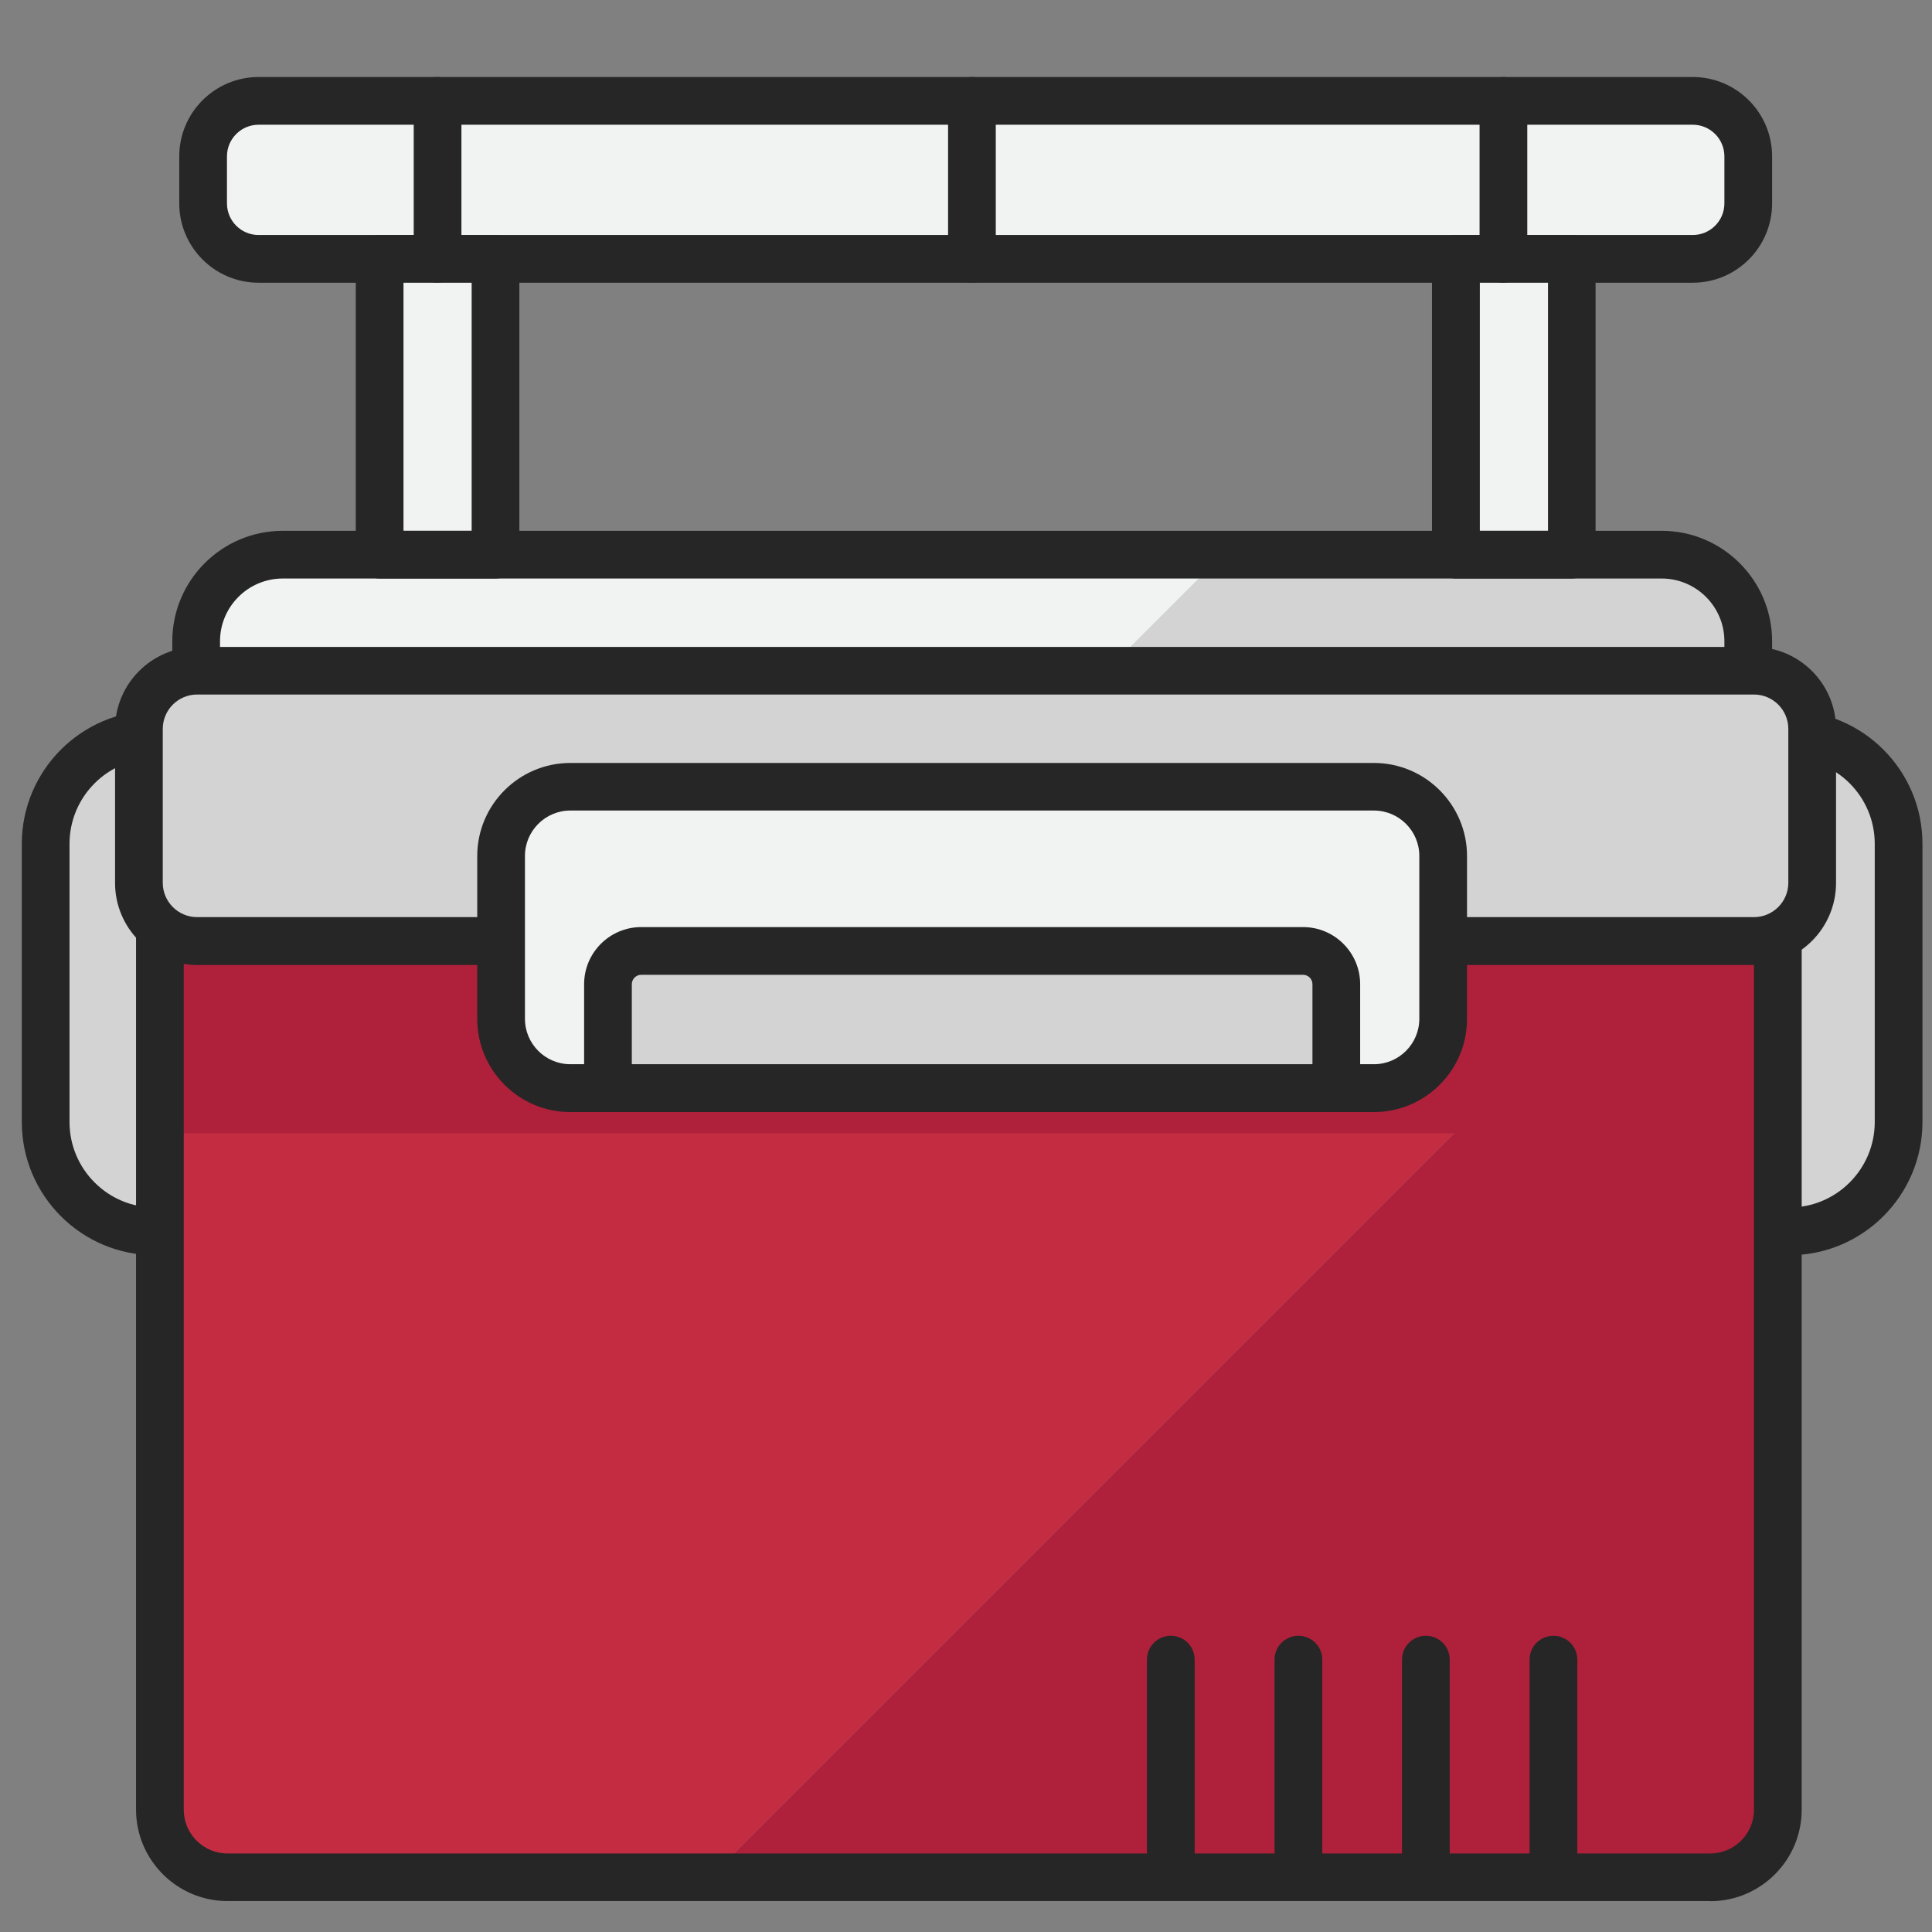
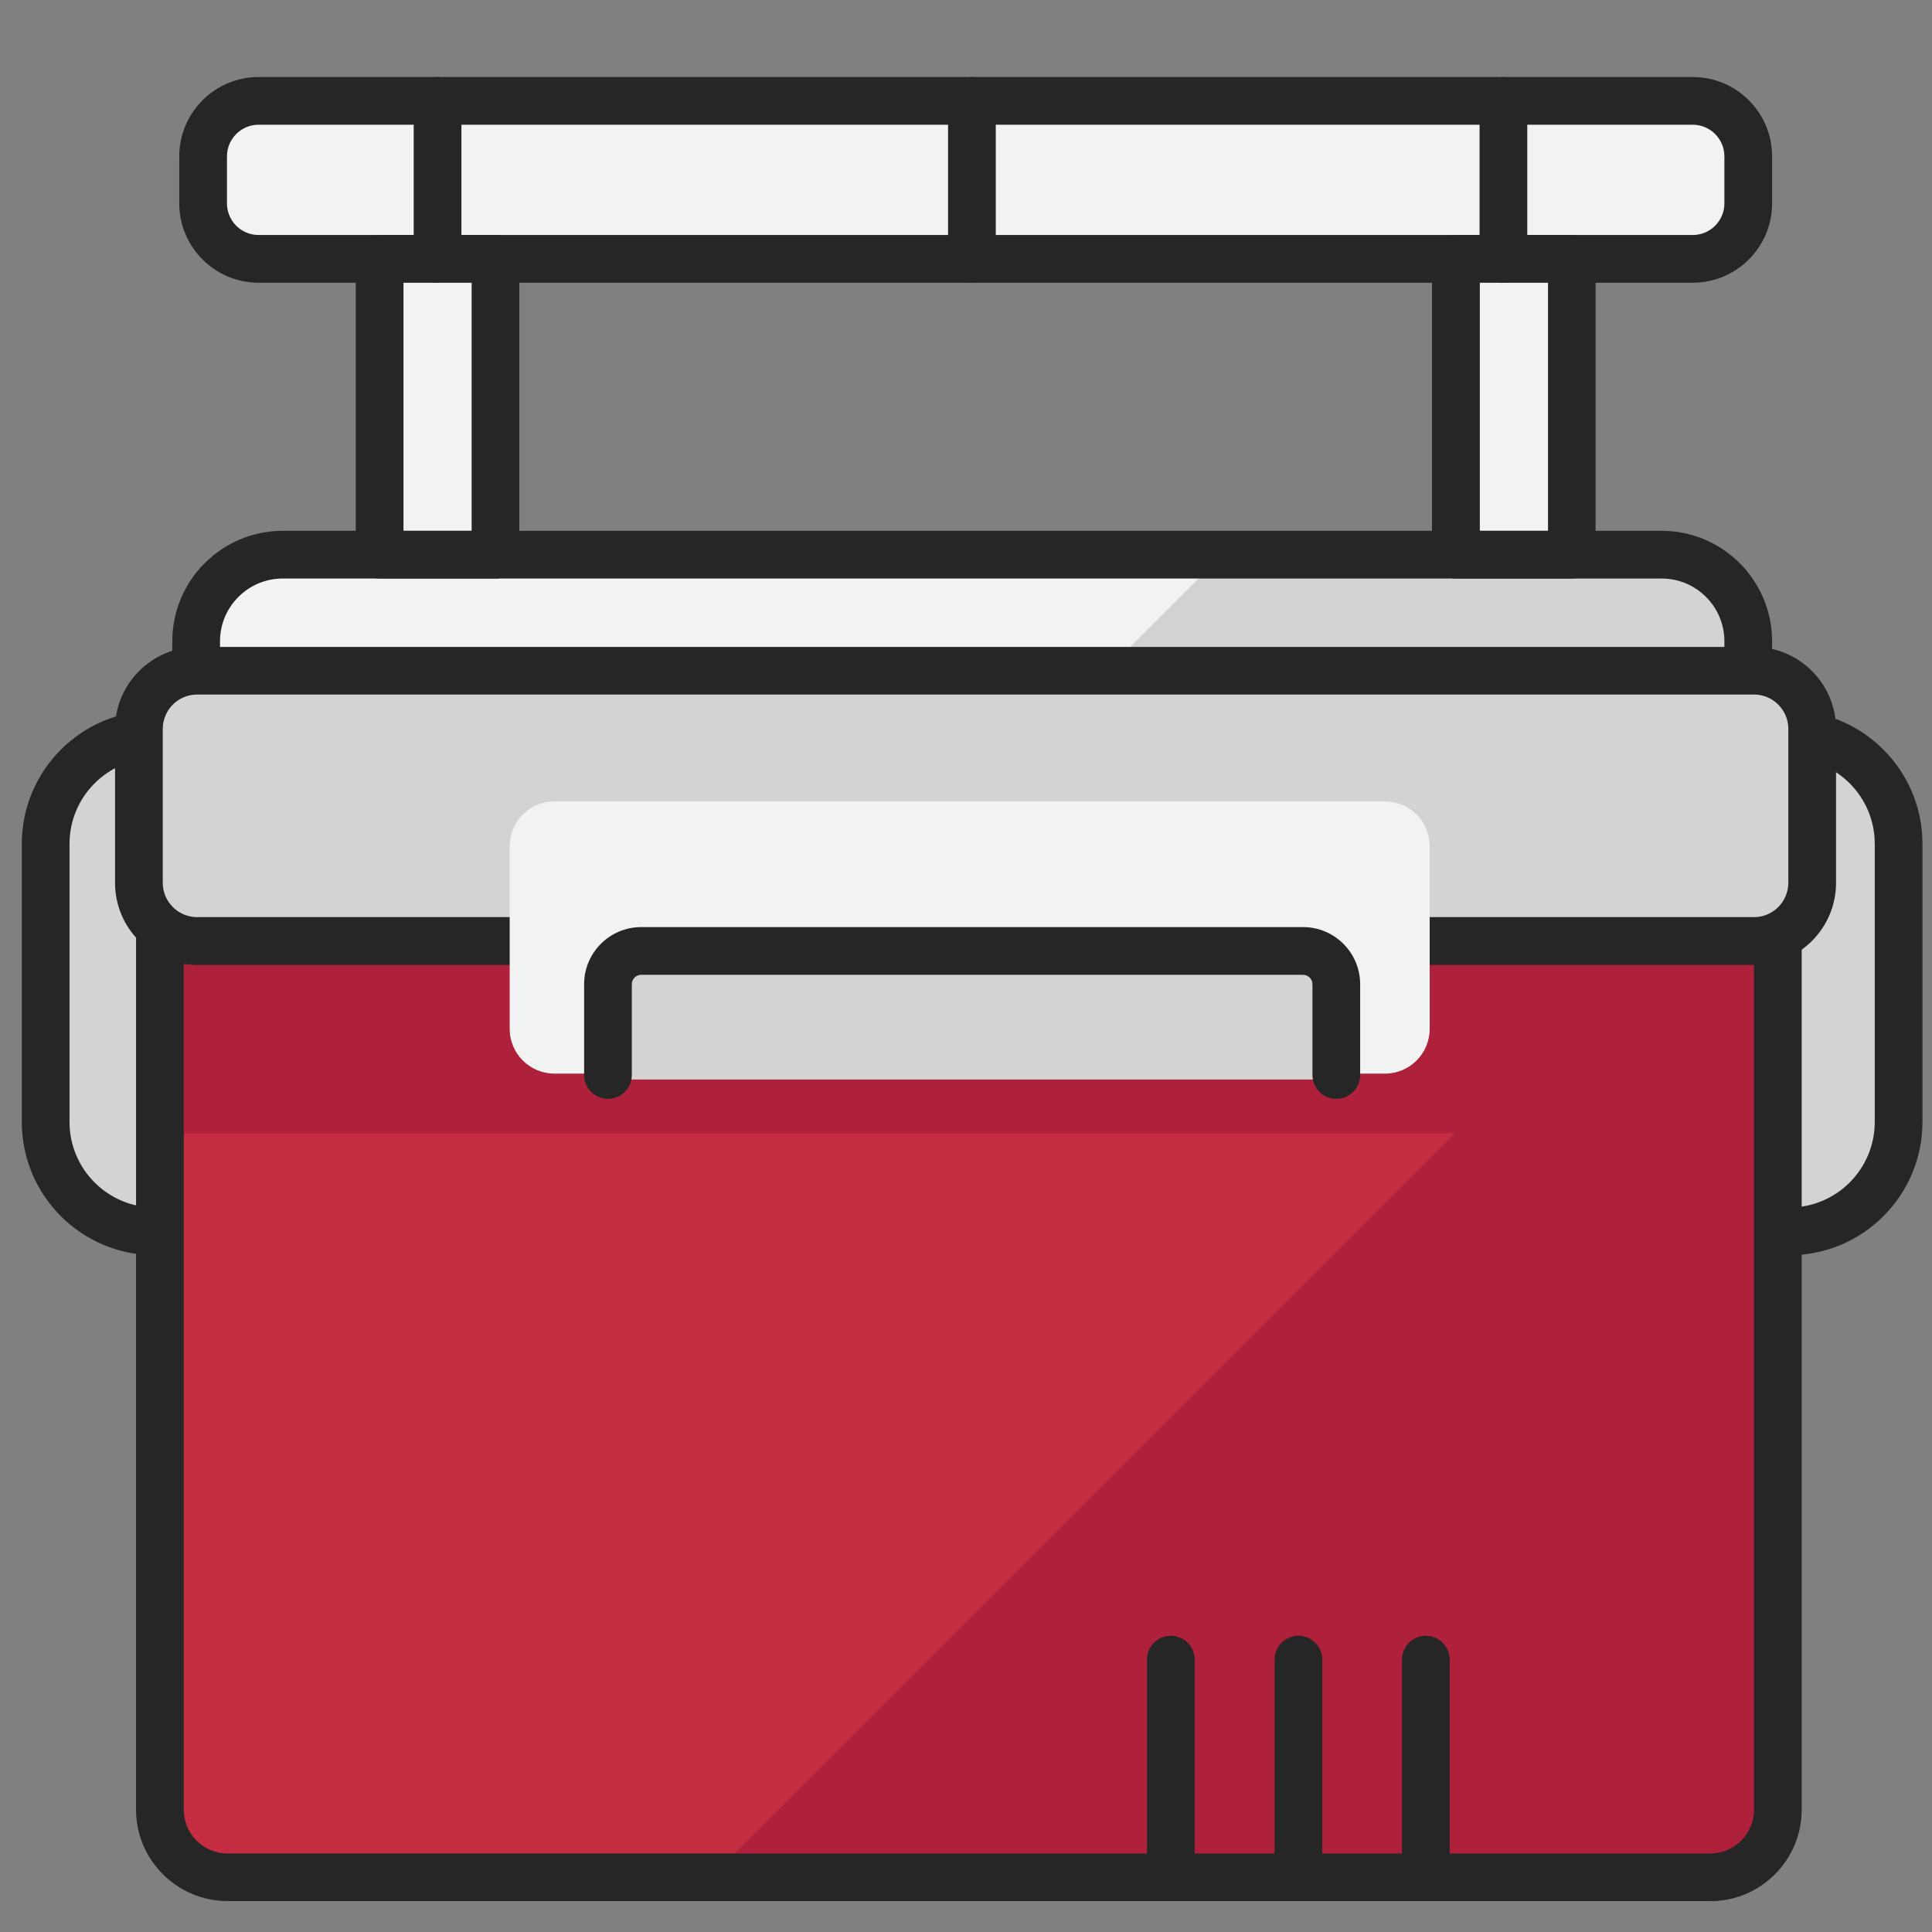
<svg xmlns="http://www.w3.org/2000/svg" viewBox="0 0 141.73 141.73">
  <rect x="0" y="0" width="141.73" height="141.73" fill="#808080" stroke="none" />
  <defs>
    <style>
      .cls-1 {
        fill: #c42c42;
      }

      .cls-1, .cls-2, .cls-3, .cls-4, .cls-5 {
        stroke-width: 0px;
      }

      .cls-2 {
        fill: #262626;
      }

      .cls-3 {
        fill: #d3d3d3;
      }

      .cls-4 {
        fill: #f1f2f2;
      }

      .cls-5 {
        fill: #af203b;
      }
    </style>
  </defs>
  <g>
    <path class="cls-3" d="M20.05,83.04c0,3.63-3.2,6.56-7.15,6.56h-2.39c-3.95,0-7.15-2.94-7.15-6.56v-21.88c0-3.62,3.2-6.56,7.15-6.56h2.39c3.95,0,7.15,2.94,7.15,6.56v21.88Z" />
    <path class="cls-2" d="M13.41,92.08h-2.05c-5.38,0-9.76-4.38-9.76-9.77v-20.41c0-5.38,4.38-9.77,9.76-9.77h2.05c5.39,0,9.77,4.38,9.77,9.77v20.41c0,5.39-4.38,9.77-9.77,9.77ZM11.36,55.63c-3.45,0-6.26,2.81-6.26,6.27v20.41c0,3.46,2.81,6.27,6.26,6.27h2.05c3.46,0,6.27-2.81,6.27-6.27v-20.41c0-3.46-2.81-6.27-6.27-6.27h-2.05Z" />
  </g>
  <g>
    <path class="cls-3" d="M139.41,83.49c0,3.78-3.29,6.83-7.34,6.83h-2.46c-4.06,0-7.34-3.06-7.34-6.83v-22.78c0-3.77,3.29-6.83,7.34-6.83h2.46c4.05,0,7.34,3.06,7.34,6.83v22.78Z" />
    <path class="cls-2" d="M131.27,92.08h-2.05c-5.39,0-9.77-4.38-9.77-9.77v-20.41c0-5.38,4.38-9.77,9.77-9.77h2.05c5.38,0,9.76,4.38,9.76,9.77v20.41c0,5.39-4.38,9.77-9.76,9.77ZM129.22,55.63c-3.46,0-6.27,2.81-6.27,6.27v20.41c0,3.46,2.81,6.27,6.27,6.27h2.05c3.45,0,6.26-2.81,6.26-6.27v-20.41c0-3.46-2.81-6.27-6.26-6.27h-2.05Z" />
  </g>
  <path class="cls-1" d="M11.3,81.16v49.81c0,3.51,2.85,6.37,6.37,6.37h34.82l56.18-56.18H11.3Z" />
  <path class="cls-5" d="M52.49,137.34h71.98c3.52,0,6.37-2.85,6.37-6.37v-49.81h-22.17l-56.18,56.18Z" />
  <path class="cls-5" d="M124.47,58.7H17.67c-3.52,0-6.37,3.1-6.37,6.93v17.5h97.37l20.44-22.23c-1.16-1.35-2.8-2.2-4.63-2.2Z" />
  <path class="cls-5" d="M106.5,85.02h24.32v-19.18c0-2.01-.73-3.82-1.9-5.18l-22.42,24.36Z" />
  <path class="cls-2" d="M125.46,139.46H16.69c-3.7,0-6.71-3.01-6.71-6.71V63.29c0-3.7,3.01-6.71,6.71-6.71h108.77c3.7,0,6.71,3.01,6.71,6.71v69.47c0,3.7-3.01,6.71-6.71,6.71ZM16.69,60.08c-1.77,0-3.21,1.44-3.21,3.21v69.47c0,1.77,1.44,3.21,3.21,3.21h108.77c1.77,0,3.21-1.44,3.21-3.21V63.29c0-1.77-1.44-3.21-3.21-3.21H16.69Z" />
  <path class="cls-3" d="M128.26,49.98v-3.11c0-3.85-4.9-6.98-8.28-6.98h-32.02l-8.99,10.25h49.53c-.08-.05-.16-.12-.24-.17Z" />
  <path class="cls-4" d="M20.05,39.89c-3.5,0-5.66,2.83-5.66,6.33v2.82c-.09.04-.16.1-.25.15h67.04l9.3-9.3H20.05Z" />
  <path class="cls-3" d="M129.87,48.89H12.77c-1.83,1.04-3.07,2.91-3.07,5.08v10.84c0,3.29,2.81,3.96,6.27,3.96h110.72c3.46,0,6.27-.67,6.27-3.96v-10.84c0-2.17-1.25-4.04-3.07-5.08Z" />
  <g>
    <path class="cls-4" d="M18.97,7.4h105.21c2.25,0,4.07,1.82,4.07,4.07v3.45c0,2.25-1.82,4.07-4.07,4.07H18.97c-2.25,0-4.07-1.82-4.07-4.07v-3.45c0-2.25,1.82-4.07,4.07-4.07Z" />
    <path class="cls-2" d="M124.18,20.74H18.97c-3.21,0-5.82-2.61-5.82-5.82v-3.45c0-3.21,2.61-5.82,5.82-5.82h105.21c3.21,0,5.82,2.61,5.82,5.82v3.45c0,3.21-2.61,5.82-5.82,5.82ZM18.97,9.15c-1.28,0-2.32,1.04-2.32,2.32v3.45c0,1.28,1.04,2.32,2.32,2.32h105.21c1.28,0,2.32-1.04,2.32-2.32v-3.45c0-1.28-1.04-2.32-2.32-2.32H18.97Z" />
  </g>
  <g>
    <rect class="cls-4" x="27.85" y="18.99" width="8.5" height="21.7" />
    <path class="cls-2" d="M36.35,42.44h-8.5c-.97,0-1.75-.78-1.75-1.75v-21.7c0-.97.78-1.75,1.75-1.75h8.5c.97,0,1.75.78,1.75,1.75v21.7c0,.97-.78,1.75-1.75,1.75ZM29.6,38.94h5v-18.2h-5v18.2Z" />
  </g>
  <g>
    <rect class="cls-4" x="106.81" y="18.99" width="8.5" height="21.7" />
    <path class="cls-2" d="M115.3,42.44h-8.5c-.97,0-1.75-.78-1.75-1.75v-21.7c0-.97.78-1.75,1.75-1.75h8.5c.97,0,1.75.78,1.75,1.75v21.7c0,.97-.78,1.75-1.75,1.75ZM108.56,38.94h5v-18.2h-5v18.2Z" />
  </g>
  <path class="cls-2" d="M71.3,20.74c-.97,0-1.75-.78-1.75-1.75V7.4c0-.97.78-1.75,1.75-1.75s1.75.78,1.75,1.75v11.58c0,.97-.78,1.75-1.75,1.75Z" />
  <path class="cls-2" d="M32.1,20.74c-.97,0-1.75-.78-1.75-1.75V7.4c0-.97.78-1.75,1.75-1.75s1.75.78,1.75,1.75v11.58c0,.97-.78,1.75-1.75,1.75Z" />
  <path class="cls-2" d="M110.29,20.74c-.97,0-1.75-.78-1.75-1.75V7.4c0-.97.78-1.75,1.75-1.75s1.75.78,1.75,1.75v11.58c0,.97-.78,1.75-1.75,1.75Z" />
-   <path class="cls-2" d="M113.96,139.34c-.97,0-1.75-.78-1.75-1.75v-15.84c0-.97.78-1.75,1.75-1.75s1.75.78,1.75,1.75v15.84c0,.97-.78,1.75-1.75,1.75Z" />
  <path class="cls-2" d="M104.6,139.34c-.97,0-1.75-.78-1.75-1.75v-15.84c0-.97.78-1.75,1.75-1.75s1.75.78,1.75,1.75v15.84c0,.97-.78,1.75-1.75,1.75Z" />
  <path class="cls-2" d="M95.25,139.34c-.97,0-1.75-.78-1.75-1.75v-15.84c0-.97.78-1.75,1.75-1.75s1.75.78,1.75,1.75v15.84c0,.97-.78,1.75-1.75,1.75Z" />
  <path class="cls-2" d="M85.89,139.34c-.97,0-1.75-.78-1.75-1.75v-15.84c0-.97.78-1.75,1.75-1.75s1.75.78,1.75,1.75v15.84c0,.97-.78,1.75-1.75,1.75Z" />
  <path class="cls-2" d="M128.67,70.79H14.46c-3.32,0-6.02-2.7-6.02-6.02v-11.29c0-3.32,2.7-6.02,6.02-6.02h114.21c3.32,0,6.02,2.7,6.02,6.02v11.29c0,3.32-2.7,6.02-6.02,6.02ZM14.46,50.95c-1.39,0-2.52,1.13-2.52,2.52v11.29c0,1.39,1.13,2.52,2.52,2.52h114.21c1.39,0,2.52-1.13,2.52-2.52v-11.29c0-1.39-1.13-2.52-2.52-2.52H14.46Z" />
  <path class="cls-2" d="M128.25,50.64c-.97,0-1.75-.78-1.75-1.75v-1.85c0-2.54-2.07-4.6-4.6-4.6H20.74c-2.54,0-4.6,2.07-4.6,4.6v1.85c0,.97-.78,1.75-1.75,1.75s-1.75-.78-1.75-1.75v-1.85c0-4.47,3.64-8.1,8.1-8.1h101.16c4.47,0,8.1,3.64,8.1,8.1v1.85c0,.97-.78,1.75-1.75,1.75Z" />
  <g>
    <path class="cls-4" d="M40.67,58.79h60.93c1.81,0,3.28,1.47,3.28,3.28v13.41c0,1.81-1.47,3.28-3.28,3.28h-60.93c-1.81,0-3.28-1.47-3.28-3.28v-13.41c0-1.81,1.47-3.28,3.28-3.28Z" />
    <rect class="cls-3" x="44.77" y="70.24" width="52.74" height="8.95" />
-     <path class="cls-2" d="M100.79,81.58h-58.95c-3.77,0-6.83-3.06-6.83-6.83v-11.95c0-3.77,3.07-6.83,6.83-6.83h58.95c3.77,0,6.83,3.07,6.83,6.83v11.95c0,3.77-3.07,6.83-6.83,6.83ZM41.84,59.46c-1.84,0-3.33,1.5-3.33,3.33v11.95c0,1.84,1.5,3.33,3.33,3.33h58.95c1.84,0,3.33-1.5,3.33-3.33v-11.95c0-1.84-1.5-3.33-3.33-3.33h-58.95Z" />
    <path class="cls-2" d="M98.03,80.61c-.97,0-1.75-.78-1.75-1.75v-6.66c0-.38-.31-.69-.69-.69h-48.55c-.38,0-.69.31-.69.69v6.66c0,.97-.78,1.75-1.75,1.75s-1.75-.78-1.75-1.75v-6.66c0-2.31,1.88-4.19,4.19-4.19h48.55c2.31,0,4.19,1.88,4.19,4.19v6.66c0,.97-.78,1.75-1.75,1.75Z" />
  </g>
</svg>